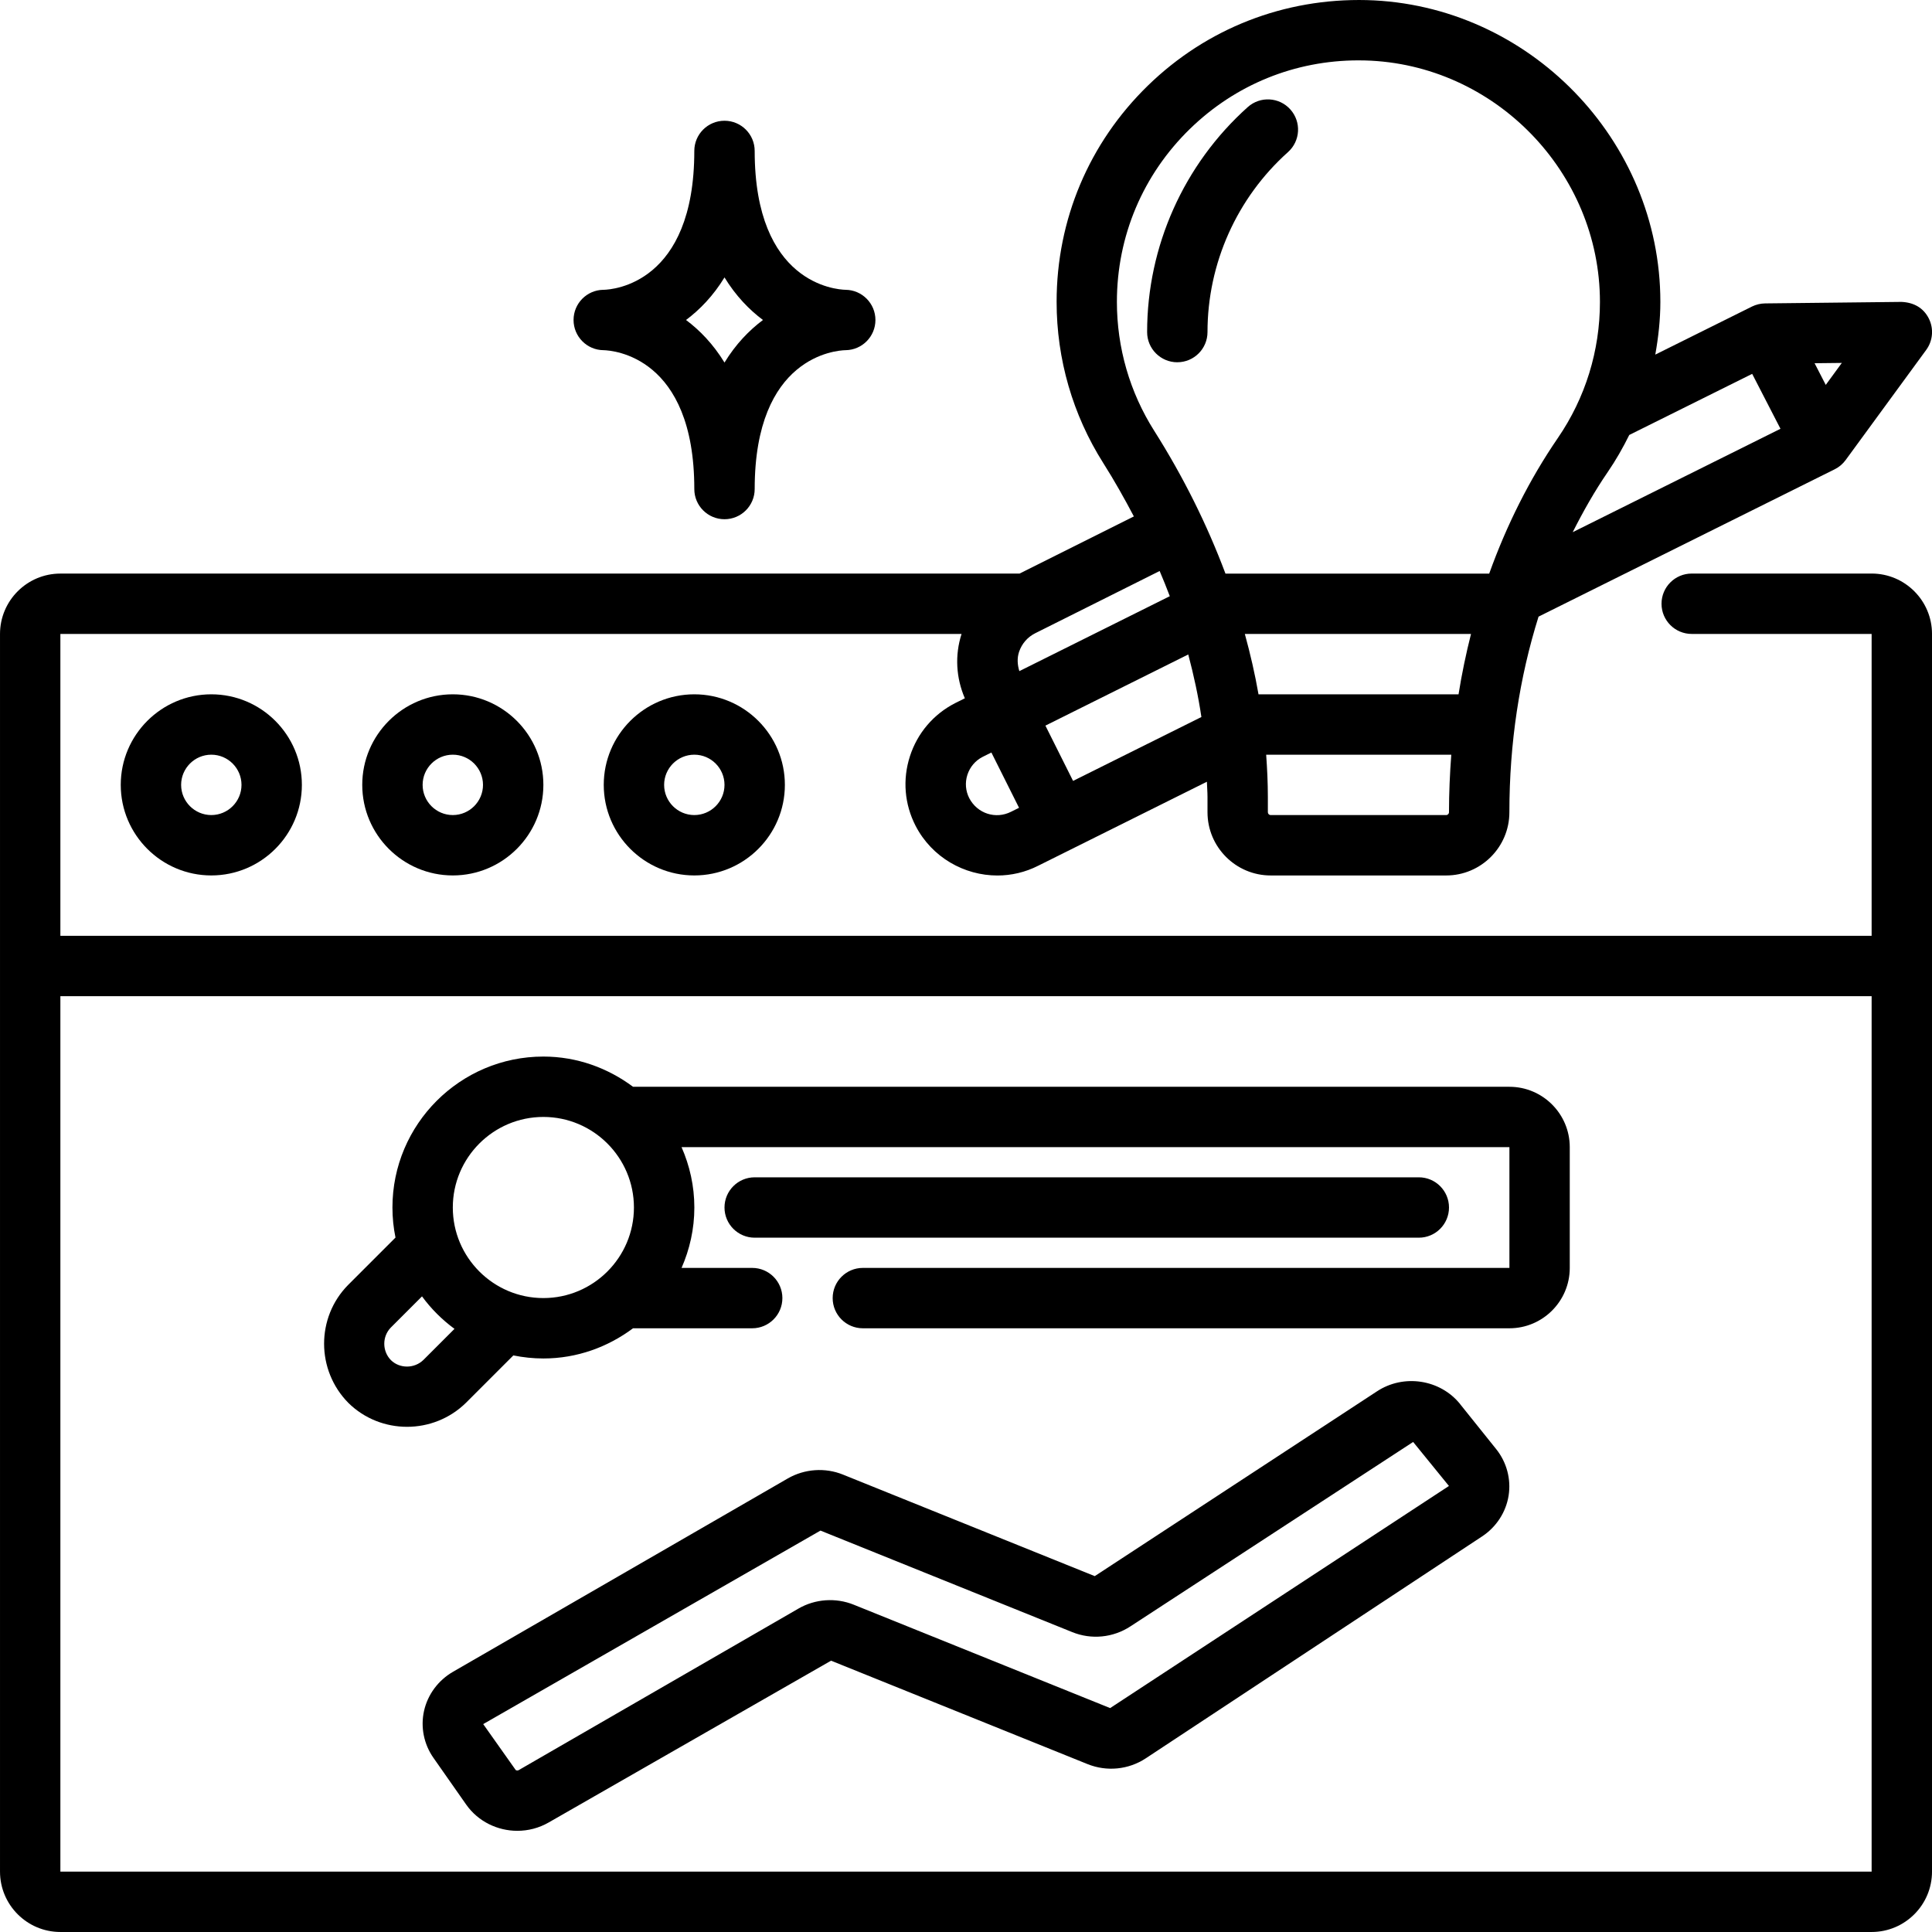
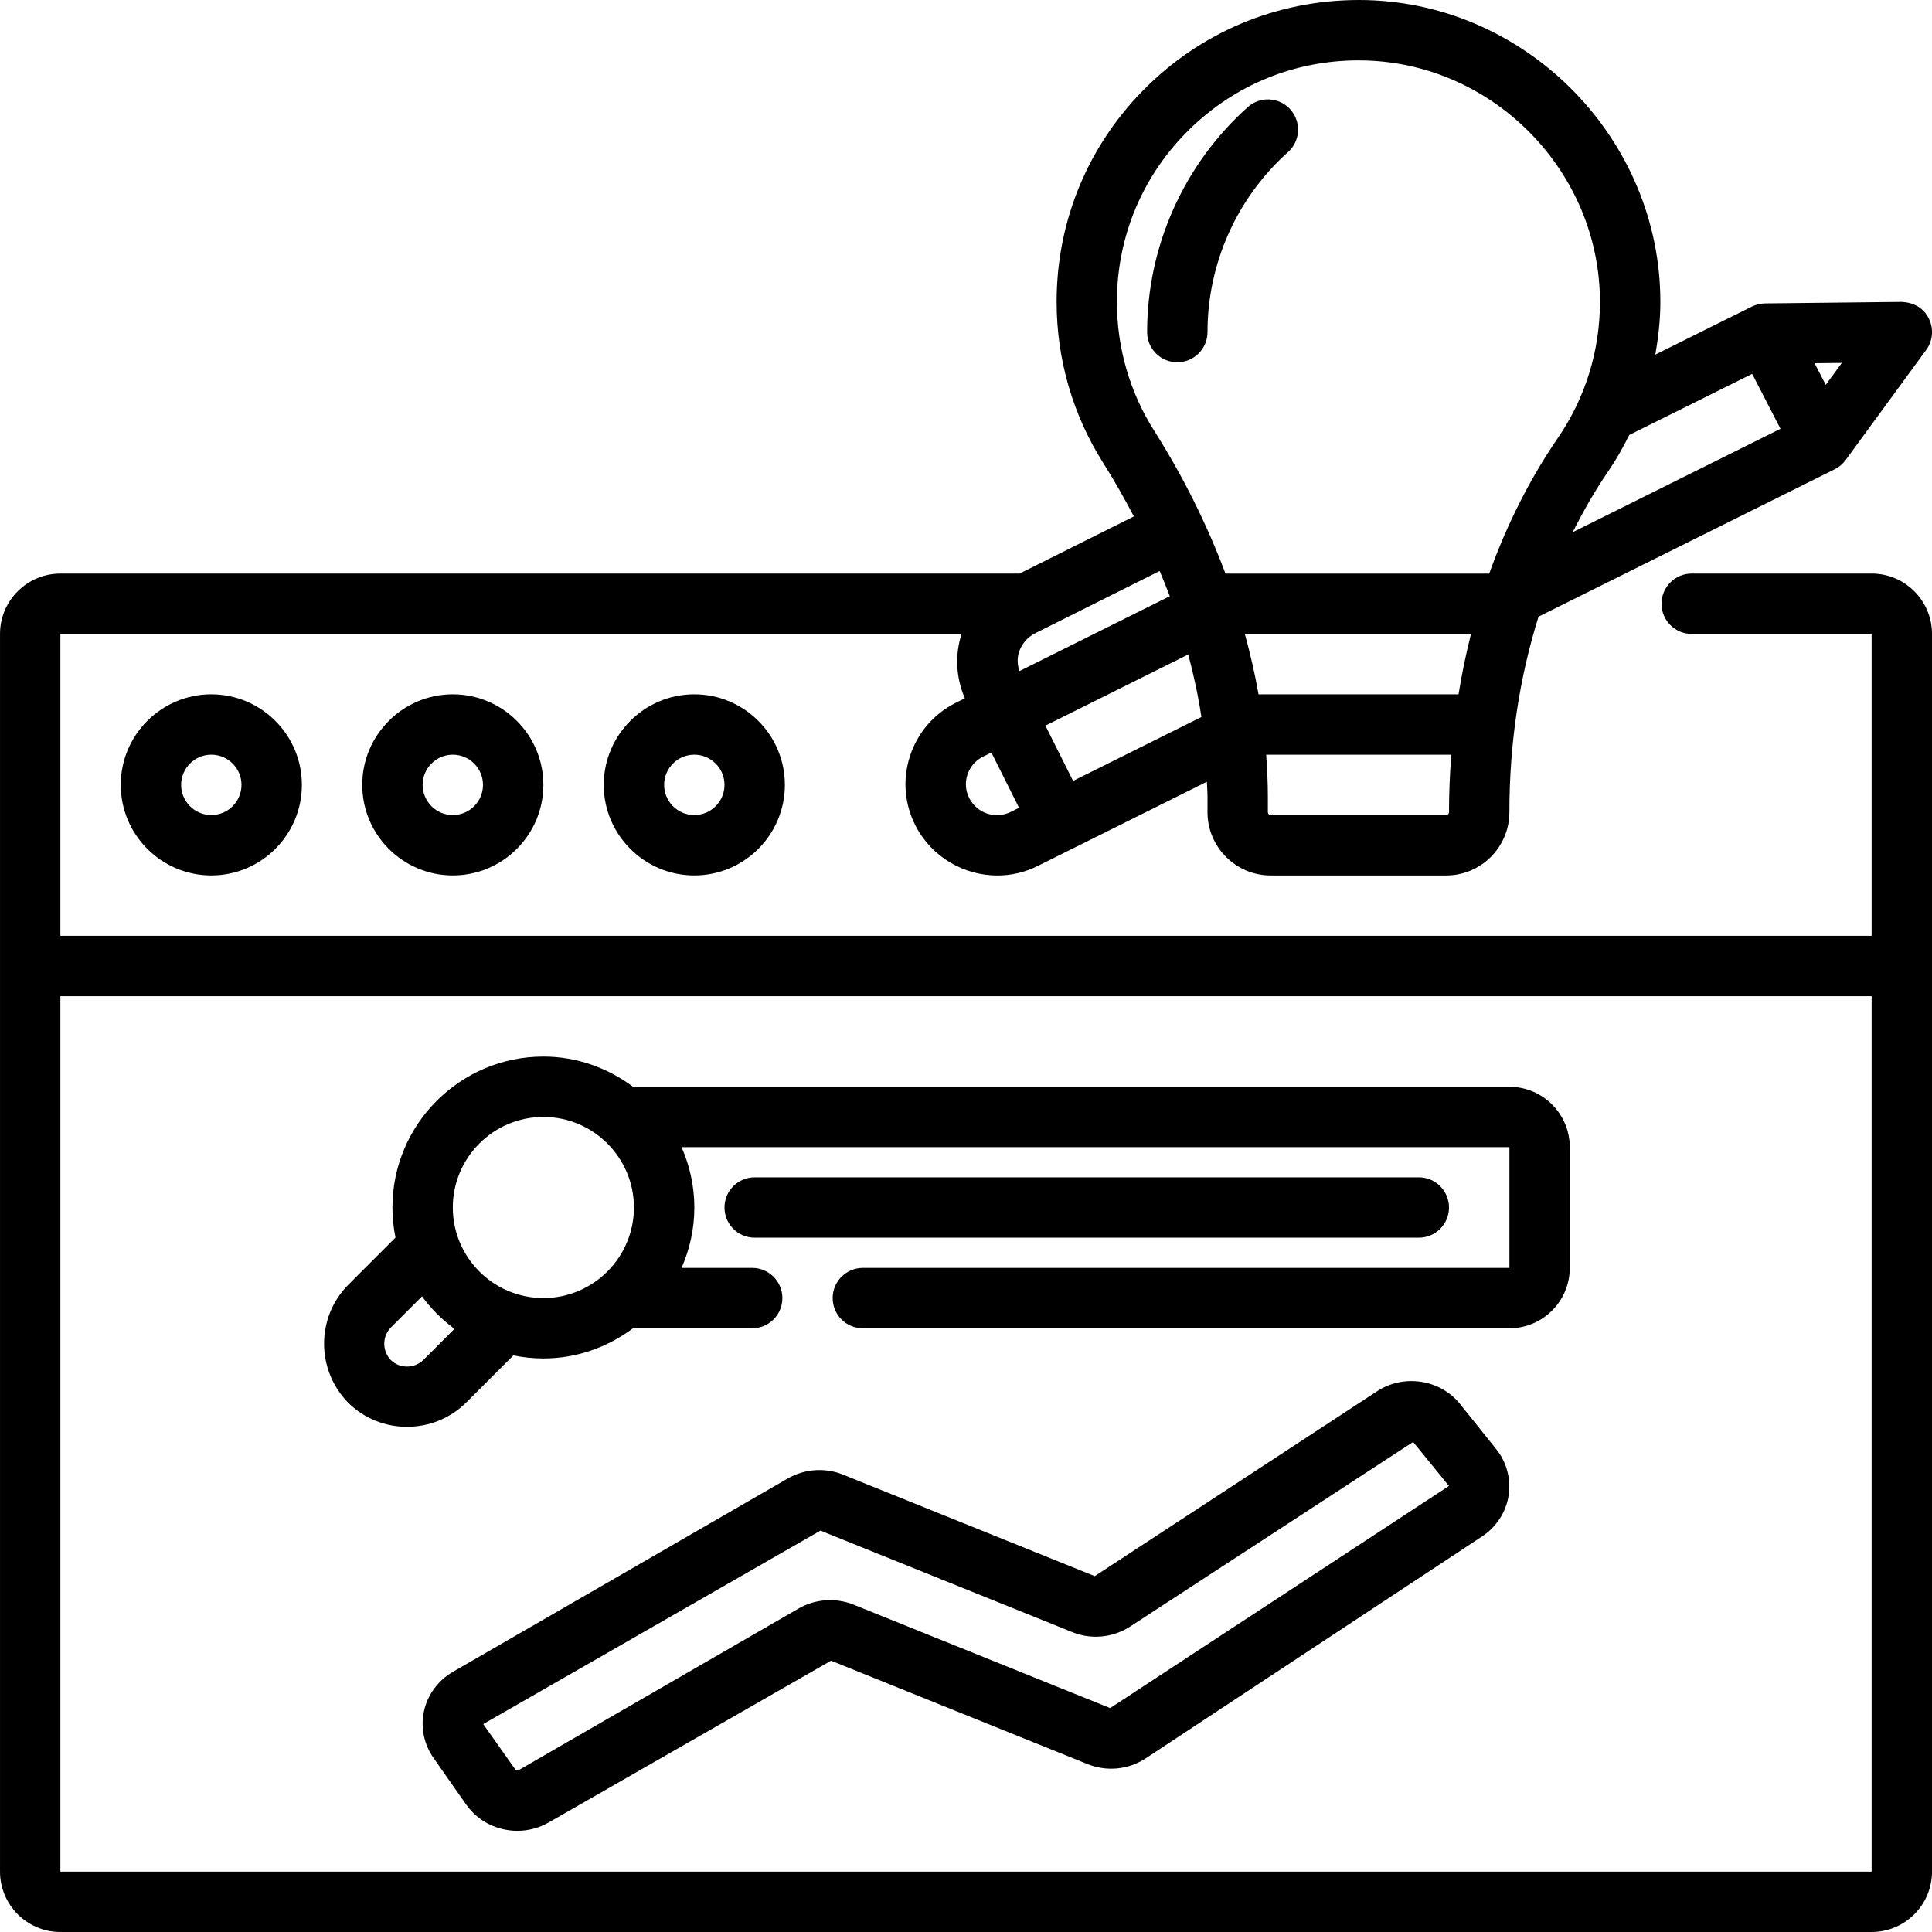
<svg xmlns="http://www.w3.org/2000/svg" width="1200pt" height="1200pt" version="1.1" viewBox="0 0 1200 1200">
  <g>
    <path d="m731.25 225c10.352 0 18.75-8.398 18.75-18.75 0-42.602 18.227-83.344 50.008-111.79 7.727-6.918 8.363-18.75 1.461-26.477-6.918-7.727-18.75-8.383-26.477-1.461-39.711 35.551-62.492 86.477-62.492 139.74 0 10.352 8.398 18.75 18.75 18.75z" />
-     <path d="m374.81 217.5c5.906 0.148 56.438 3.824 56.438 86.25 0 10.352 8.398 18.75 18.75 18.75s18.75-8.398 18.75-18.75c0-82.426 50.531-86.102 56.438-86.25h0.113c10.219-0.168 18.449-8.492 18.449-18.75s-8.289-18.656-18.562-18.75c-5.906-0.148-56.438-3.824-56.438-86.25 0-10.352-8.398-18.75-18.75-18.75s-18.75 8.398-18.75 18.75c0 82.555-50.68 86.117-56.25 86.25h-0.301c-10.219 0.168-18.449 8.492-18.449 18.75s8.289 18.656 18.562 18.75zm75.188-45.188c7.012 11.477 15.355 20.043 23.887 26.438-8.531 6.394-16.875 14.945-23.887 26.438-7.012-11.477-15.355-20.043-23.887-26.438 8.531-6.394 16.875-14.945 23.887-26.438z" />
    <path d="m1162.5 356.25h-111.75c-10.352 0-18.75 8.398-18.75 18.75s8.398 18.75 18.75 18.75h111.75v187.5h-1125v-187.5h559.74c-4.258 13.273-3.43 27.262 2.043 39.977l-5.926 2.945c-13.539 6.898-23.551 18.656-28.199 33.094-4.648 14.418-3.394 29.758 3.582 43.273 10.145 19.52 30.168 30.75 50.758 30.75 8.605 0 17.305-1.969 25.426-6.113l104.7-52.125c0.094 3.168 0.375 6.356 0.375 9.523v9.43c0 21.637 17.605 39.262 39.262 39.262h108.98c21.637 0 39.262-17.605 39.262-39.262 0-42.938 6.281-83.758 18.113-121.5l183.94-91.52c2.699-1.332 5.023-3.301 6.789-5.719l50.062-68.438c4.199-5.738 4.781-13.332 1.539-19.648-3.242-6.301-9-9.805-16.875-10.164l-84.75 0.938c-2.812 0.039-5.606 0.711-8.137 1.949l-60.055 29.852c1.914-10.762 3.148-21.656 3.148-32.758 0-100.65-81.805-184.73-182.34-187.43-51.113-1.258-99.355 17.477-135.94 53.082-36.582 35.605-56.719 83.324-56.719 134.36 0 35.551 10.012 70.145 28.969 100.09 6.977 11.008 13.164 22.07 19.012 33.168l-70.988 35.492-595.77 0.008c-20.68 0-37.5 16.82-37.5 37.5v768.73c0 20.68 16.82 37.5 37.5 37.5h1125c20.68 0 37.5-16.82 37.5-37.5v-768.75c0-20.68-16.82-37.5-37.5-37.5zm-560.46 139.54c-2.324-4.519-2.738-9.695-1.18-14.531 1.574-4.875 4.969-8.832 9.375-11.102l5.531-2.758 17.176 34.332-4.894 2.438c-9.582 4.875-21 1.18-26.008-8.383zm64.461-10.762-17.176-34.332 88.727-44.195c3.414 12.938 6.242 25.875 8.156 38.852l-79.727 39.695zm239.42-53.773h-124.24c-2.176-12.508-5.062-25.012-8.492-37.5h140.48c-3.094 12.262-5.719 24.75-7.742 37.5zm-7.688 75h-108.98c-0.977 0-1.762-0.789-1.762-1.762v-9.43c0-8.738-0.414-17.512-1.051-26.305h114.98c-0.883 11.773-1.426 23.68-1.426 35.738 0 0.977-0.789 1.762-1.762 1.762zm235.78-267.19-6.938-13.461 16.914-0.188zm-45.711-6.863 17.586 34.125-129.05 64.219c6.523-12.938 13.613-25.48 21.695-37.258 5.082-7.406 9.508-15.168 13.426-23.117l76.367-37.969zm-349.18-152.18c28.258-27.508 65.25-42.523 104.59-42.523 1.387 0 2.773 0 4.18 0.055 80.418 2.156 145.84 69.43 145.86 149.95 0 30.375-9.039 59.625-26.176 84.602-17.605 25.688-31.762 54-42.602 84.168h-163.82c-11.289-30.113-26.008-59.887-44.27-88.727-15.148-23.906-23.156-51.582-23.156-80.023 0-40.82 16.125-78.992 45.375-107.48zm-12.543 290.29-93.449 46.539c-1.18-3.918-1.5-8.023-0.168-11.98 1.707-5.082 5.289-9.188 10.086-11.586l77.23-38.625c2.195 5.211 4.352 10.426 6.301 15.656zm-689.08 792.19v-543.75h1125v543.75z" />
    <path d="m75 487.5c0 31.012 25.238 56.25 56.25 56.25s56.25-25.238 56.25-56.25-25.238-56.25-56.25-56.25-56.25 25.238-56.25 56.25zm75 0c0 10.332-8.418 18.75-18.75 18.75s-18.75-8.418-18.75-18.75 8.418-18.75 18.75-18.75 18.75 8.418 18.75 18.75z" />
    <path d="m225 487.5c0 31.012 25.238 56.25 56.25 56.25s56.25-25.238 56.25-56.25-25.238-56.25-56.25-56.25-56.25 25.238-56.25 56.25zm75 0c0 10.332-8.418 18.75-18.75 18.75s-18.75-8.418-18.75-18.75 8.418-18.75 18.75-18.75 18.75 8.418 18.75 18.75z" />
    <path d="m375 487.5c0 31.012 25.238 56.25 56.25 56.25s56.25-25.238 56.25-56.25-25.238-56.25-56.25-56.25-56.25 25.238-56.25 56.25zm75 0c0 10.332-8.418 18.75-18.75 18.75s-18.75-8.418-18.75-18.75 8.418-18.75 18.75-18.75 18.75 8.418 18.75 18.75z" />
    <path d="m937.5 675h-544.33c-15.617-11.625-34.762-18.75-55.668-18.75-51.695 0-93.75 42.055-93.75 93.75 0 6.394 0.656 12.637 1.895 18.676l-29.477 29.477c-19.855 20.137-19.855 52.875 0.188 73.199 10.051 9.918 23.25 14.867 36.469 14.867s26.512-4.988 36.637-14.961l29.383-29.383c6.039 1.219 12.281 1.895 18.676 1.895 20.926 0 40.051-7.125 55.668-18.75h74.008c10.352 0 18.75-8.398 18.75-18.75 0-10.352-8.398-18.75-18.75-18.75h-43.875c5.043-11.512 7.949-24.148 7.949-37.5 0-13.352-2.887-25.988-7.949-37.5h514.2v75h-401.59c-10.352 0-18.75 8.398-18.75 18.75 0 10.352 8.398 18.75 18.75 18.75h401.57c20.68 0 37.5-16.82 37.5-37.5v-75c0-20.68-16.82-37.5-37.5-37.5zm-674.48 169.65c-5.625 5.512-14.758 5.492-20.176 0.188-5.531-5.606-5.531-14.738-0.094-20.27l19.367-19.367c5.664 7.727 12.449 14.492 20.176 20.176zm18.227-94.648c0-31.012 25.238-56.25 56.25-56.25s56.25 25.238 56.25 56.25-25.238 56.25-56.25 56.25-56.25-25.238-56.25-56.25z" />
    <path d="m900 750c0-10.352-8.398-18.75-18.75-18.75h-412.5c-10.352 0-18.75 8.398-18.75 18.75s8.398 18.75 18.75 18.75h412.5c10.352 0 18.75-8.398 18.75-18.75z" />
    <path d="m906.98 872.18c-12.375-15.449-35.117-18.977-51.789-7.949l-175.22 114.73-156.36-63.055c-11.082-4.5-23.867-3.602-34.258 2.363l-207.99 120.11c-9.188 5.305-15.75 14.176-18 24.355-2.231 10.031-0.074 20.645 5.852 29.082l20.344 29.043c7.406 10.539 19.48 16.293 31.781 16.293 6.656 0 13.387-1.688 19.48-5.195l175.37-100.48 159.26 64.219c11.945 4.836 25.48 3.508 36.227-3.582l208.91-137.85c8.832-5.832 14.832-15.074 16.445-25.367 1.594-10.18-1.199-20.68-7.707-28.801l-22.367-27.898zm-217.45 188.74-159.28-64.219c-11.102-4.481-23.906-3.602-34.258 2.383l-173.89 100.41c-0.695 0.395-1.633 0.094-1.82-0.148l-20.156-28.48 209.48-120.19 156.34 63.039c11.945 4.856 25.48 3.488 36.227-3.582l175.55-114.51 22.238 27.336z" />
  </g>
</svg>